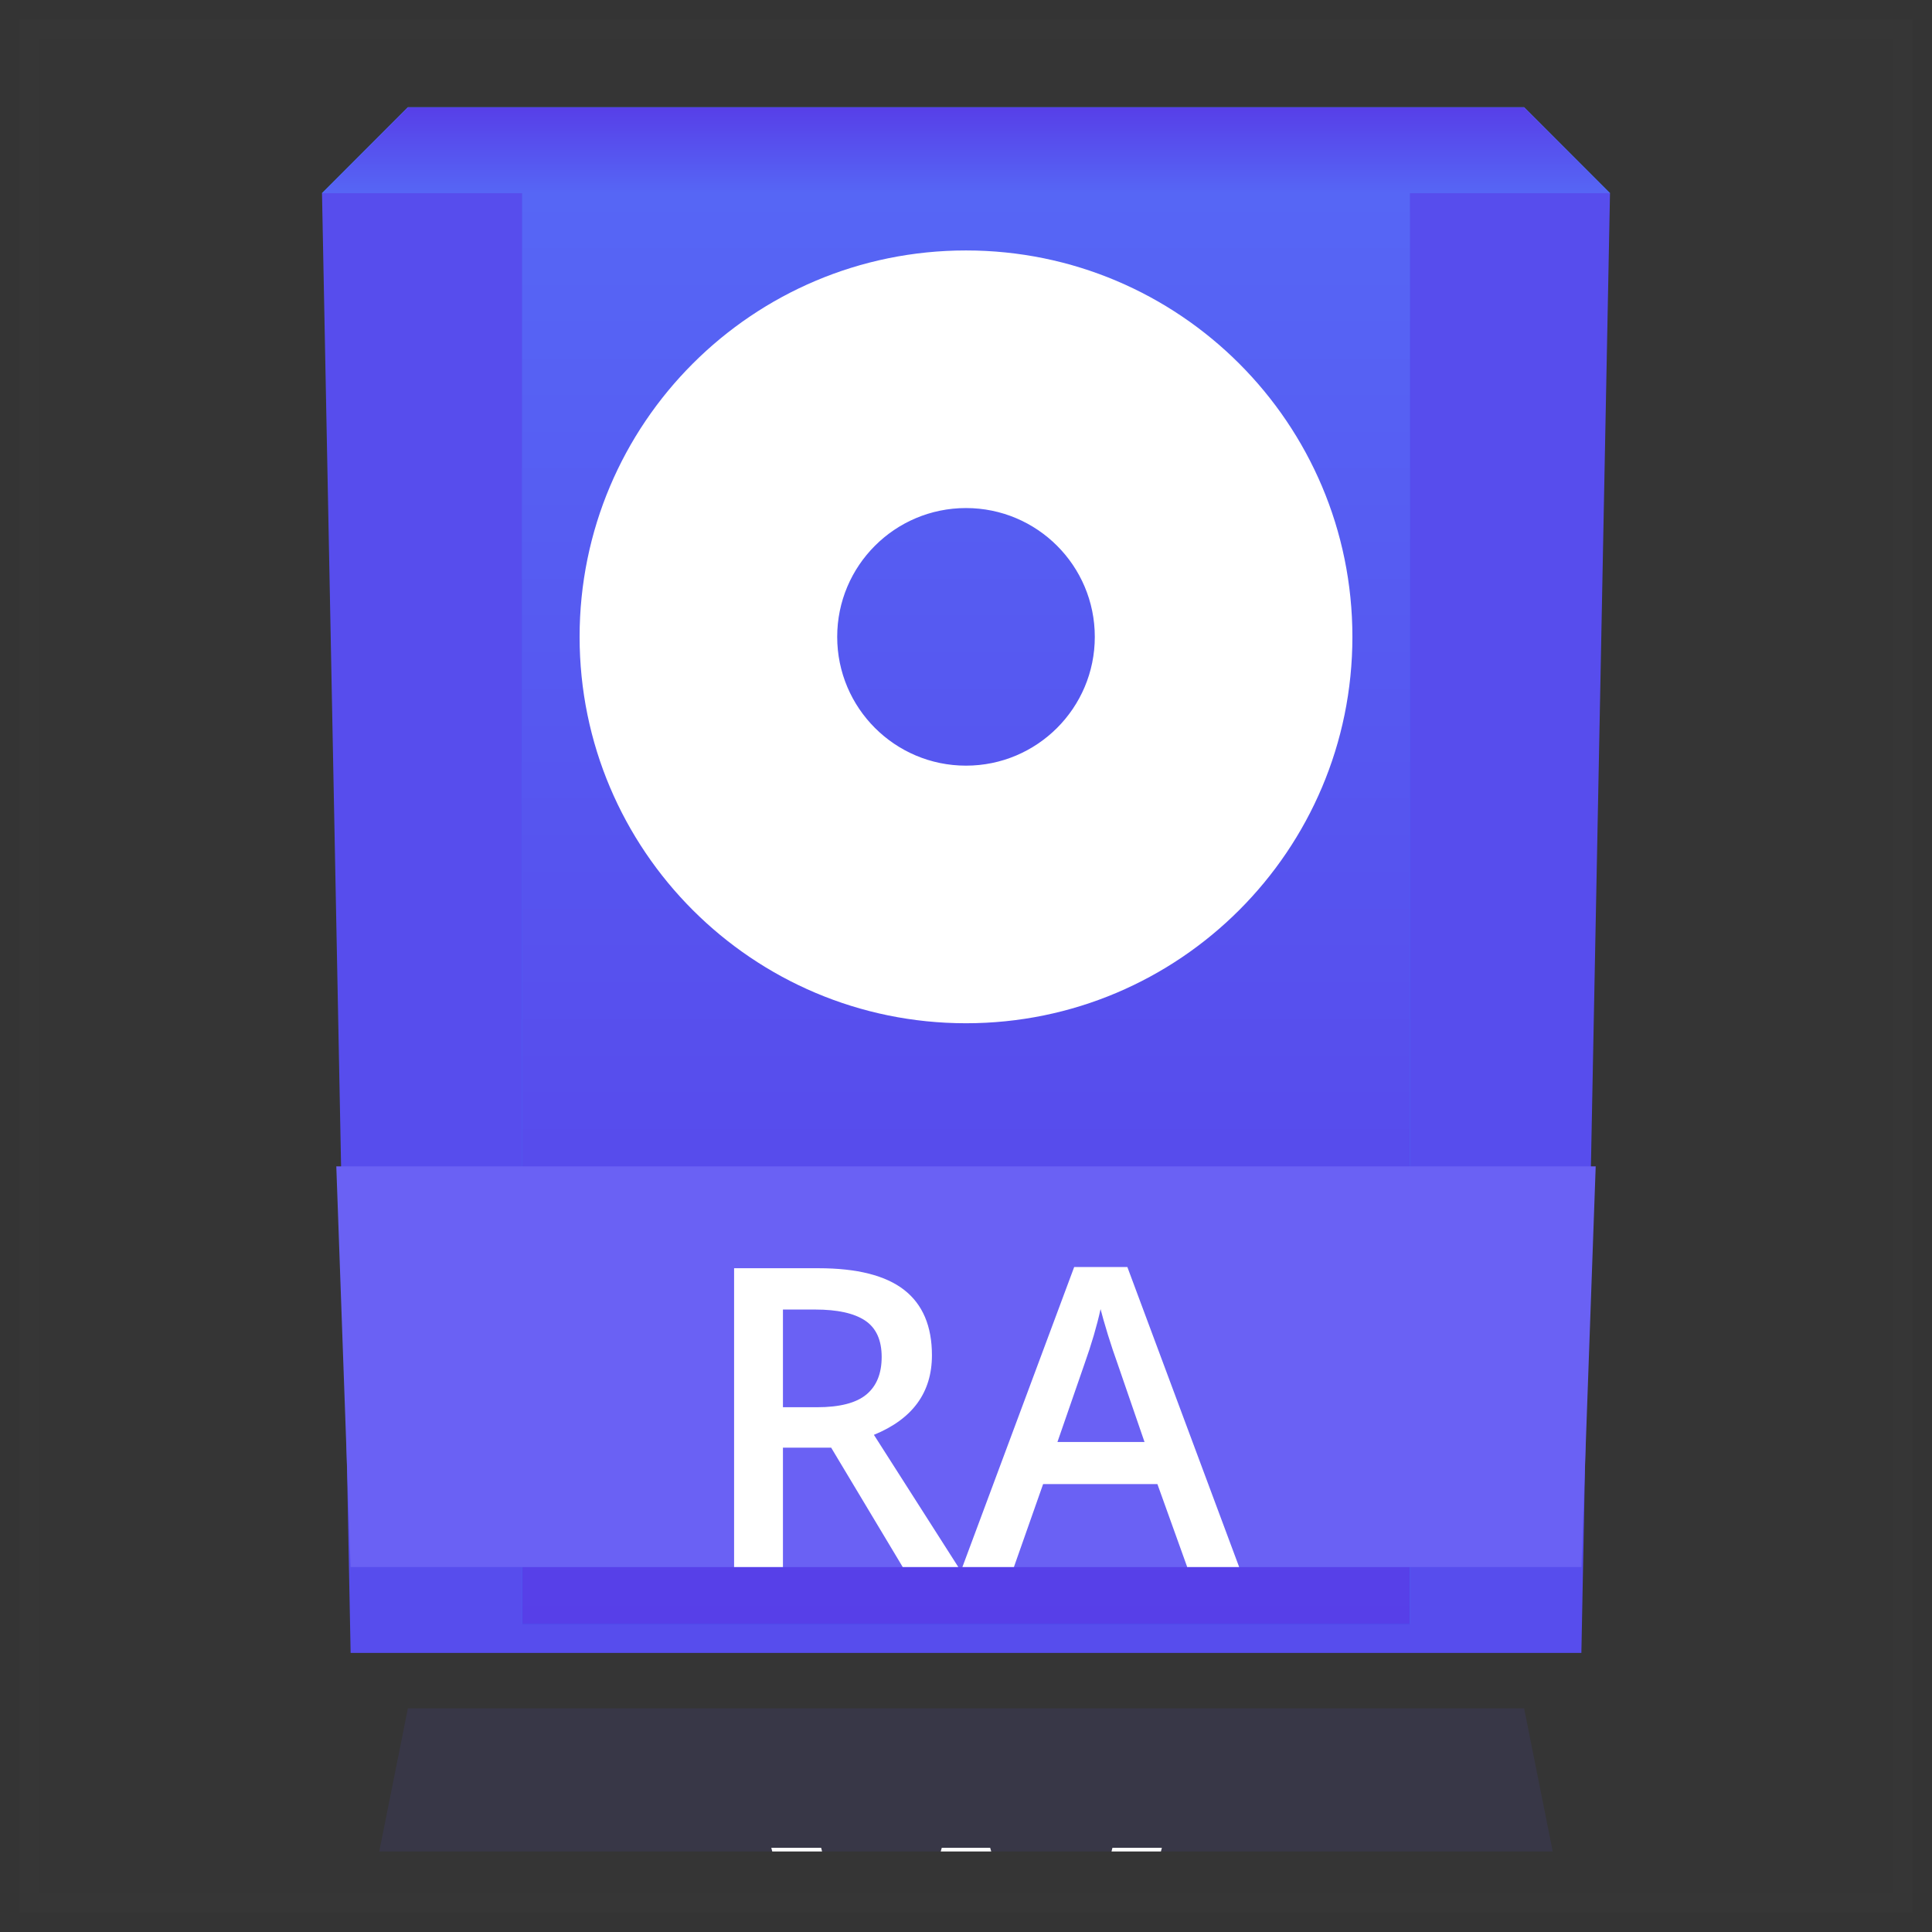
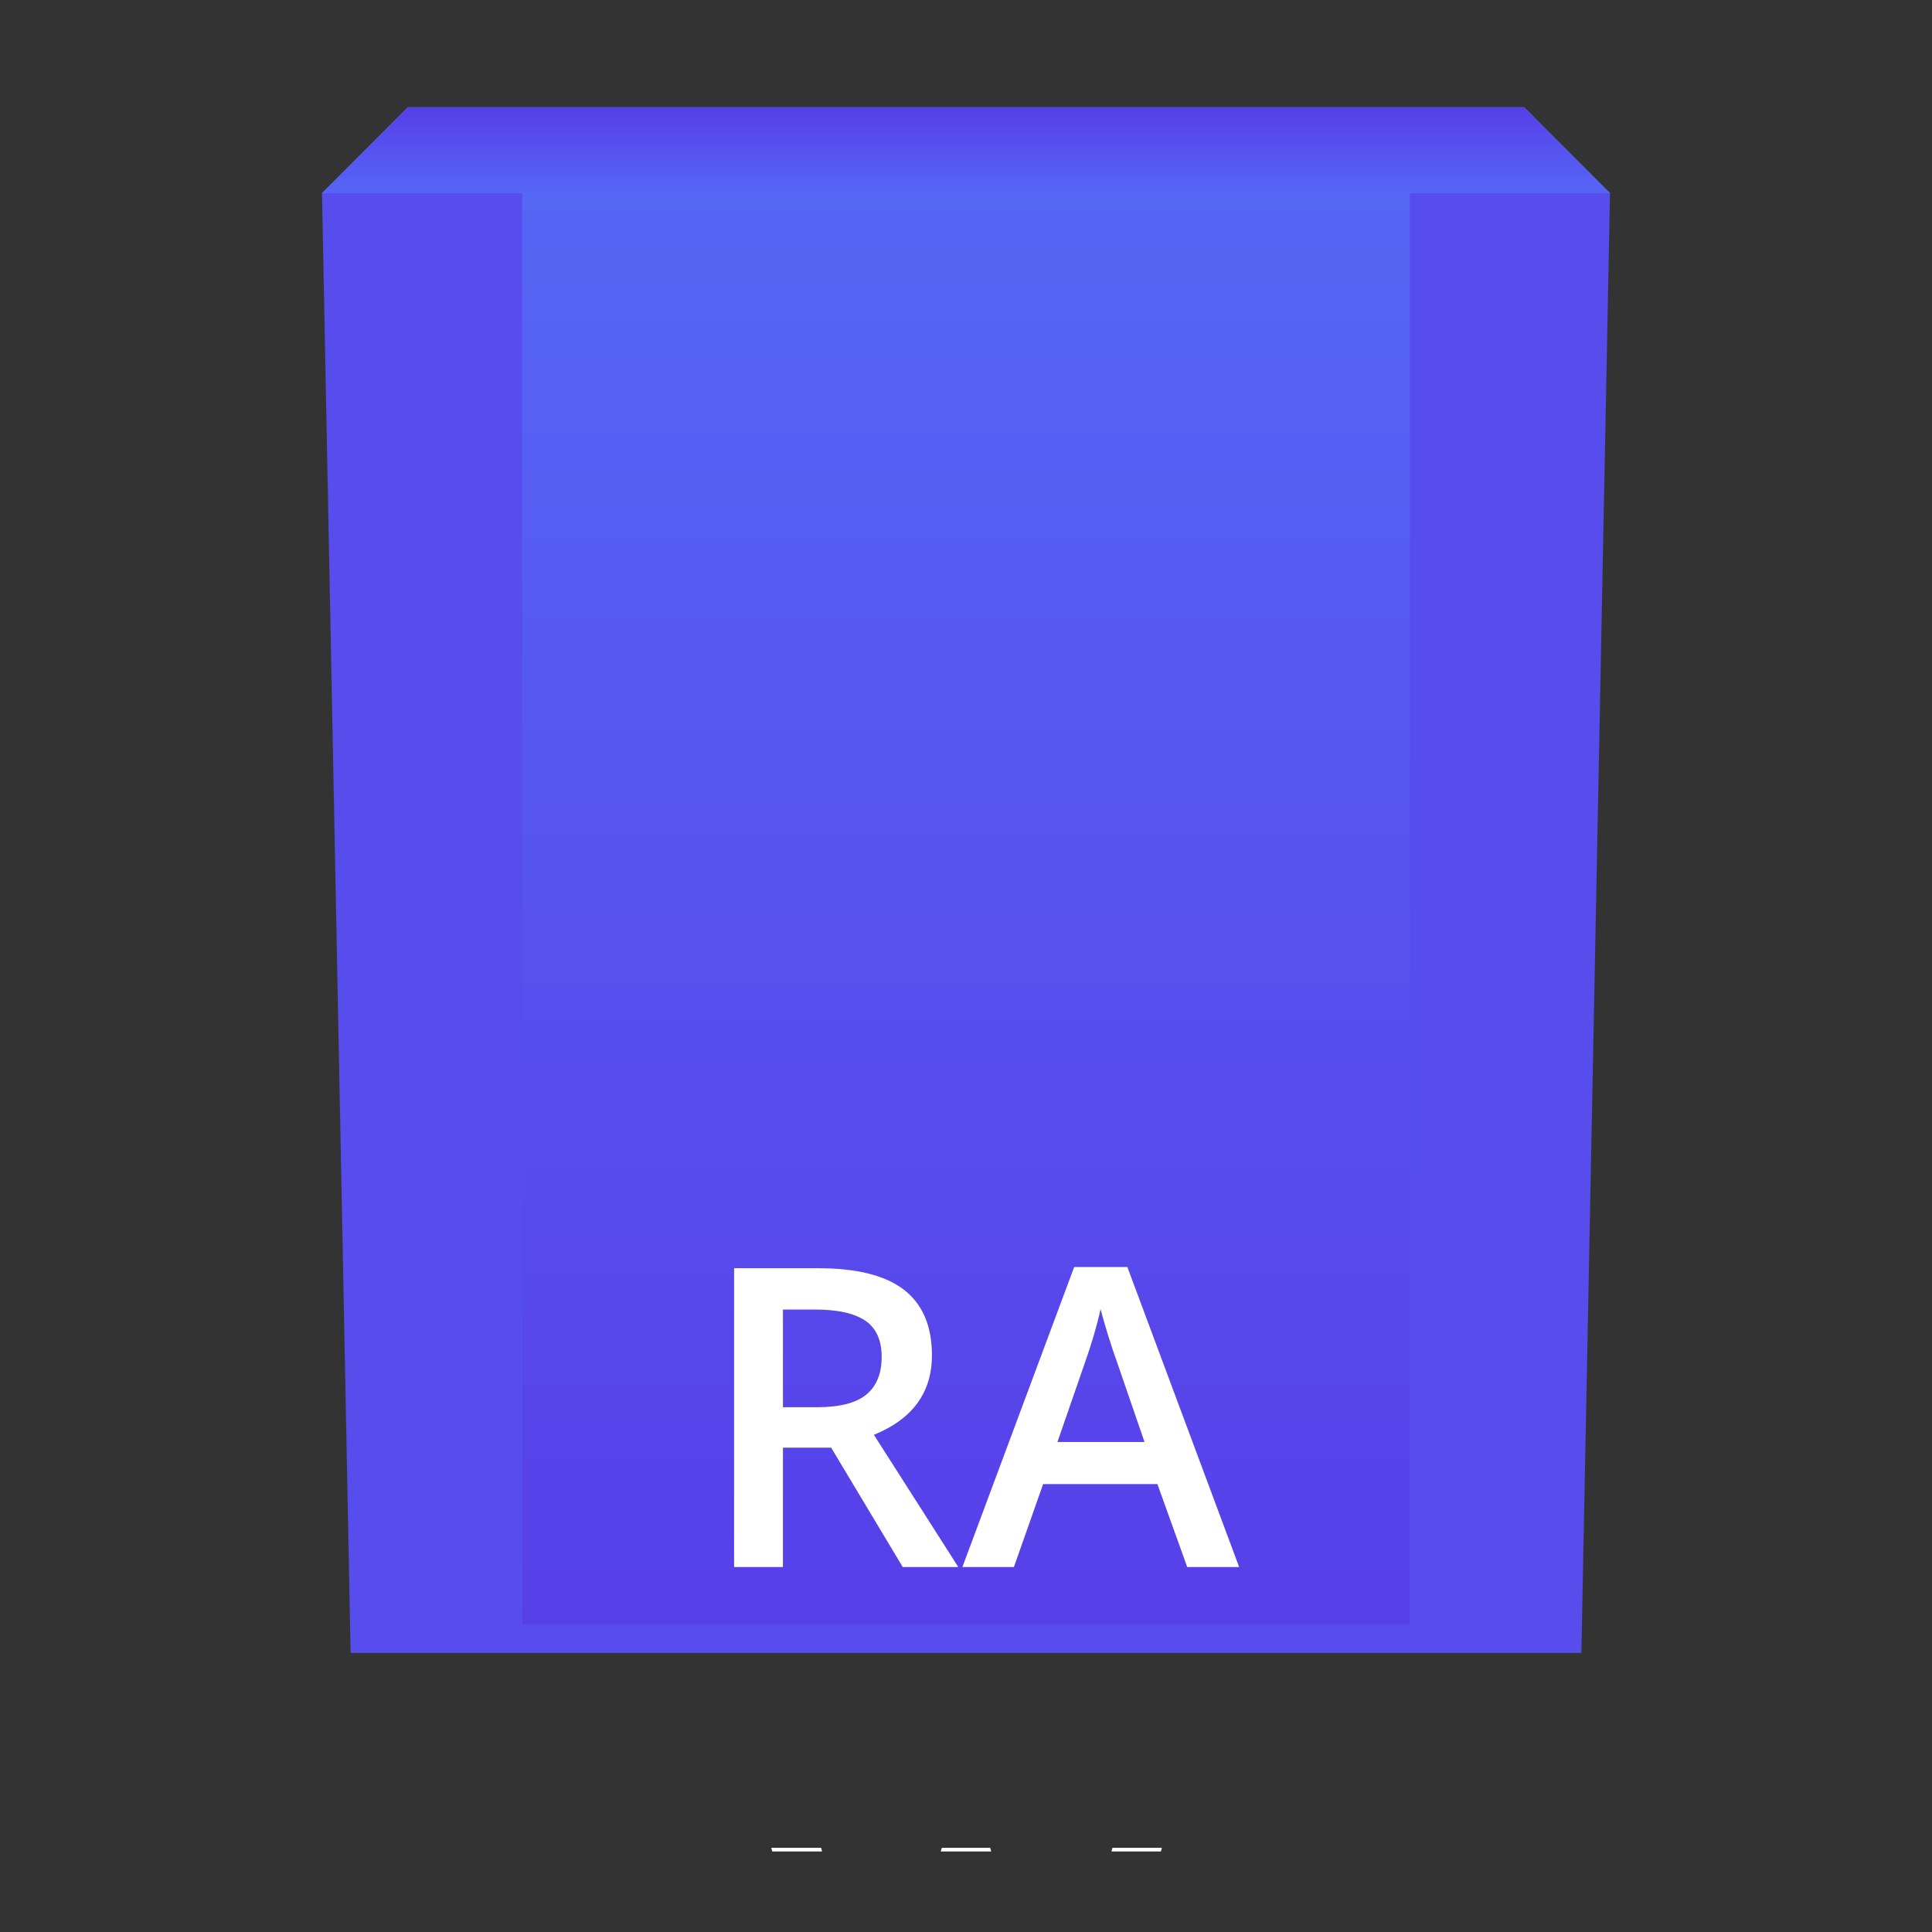
<svg xmlns="http://www.w3.org/2000/svg" width="60" height="60" viewBox="0 0 60 60" fill="none">
  <rect x="0" y="0" width="60" height="60" fill="#333333" stroke="none" />
-   <rect opacity="0.01" x="0.6" y="0.6" width="58.8" height="58.8" fill="#D8D8D8" stroke="#979797" stroke-width="1.2" />
  <g clip-path="url(#clip0_3_2335)">
    <path fill-rule="evenodd" clip-rule="evenodd" d="M10 6H50L49.111 51.333H10.889L10 6Z" fill="#574DED" />
-     <path opacity="0.1" fill-rule="evenodd" clip-rule="evenodd" d="M12.667 53.055H47.333L48.222 57.5H11.778L12.667 53.055Z" fill="#574DED" />
    <path fill-rule="evenodd" clip-rule="evenodd" d="M10 6H50L47.333 3.333H12.667L10 6Z" fill="#2C83FB" />
    <path fill-rule="evenodd" clip-rule="evenodd" d="M10 6H50L47.333 3.333H12.667L10 6Z" fill="url(#paint0_linear_3_2335)" />
    <path fill-rule="evenodd" clip-rule="evenodd" d="M10 6H50L47.333 3.333H12.667L10 6Z" fill="url(#paint1_linear_3_2335)" />
-     <rect x="16.222" y="6" width="27.556" height="44.444" fill="#3A8BFB" />
    <rect x="16.222" y="6" width="27.556" height="44.444" fill="url(#paint2_linear_3_2335)" />
    <rect x="16.222" y="6" width="27.556" height="44.444" fill="url(#paint3_linear_3_2335)" />
-     <path fill-rule="evenodd" clip-rule="evenodd" d="M10.444 36.222H49.556L49.111 48.667H10.889L10.444 36.222Z" fill="#6A61F4" />
    <path d="M24.315 43.703H25.369C26.075 43.703 26.587 43.572 26.905 43.309C27.222 43.047 27.381 42.657 27.381 42.141C27.381 41.616 27.209 41.24 26.867 41.011C26.524 40.783 26.008 40.669 25.318 40.669H24.315V43.703ZM24.315 44.959V48.666H22.798V39.386H25.419C26.617 39.386 27.503 39.611 28.079 40.059C28.655 40.508 28.942 41.185 28.942 42.09C28.942 43.246 28.341 44.069 27.14 44.56L29.761 48.666H28.035L25.813 44.959H24.315ZM36.87 48.666L35.944 46.089H32.395L31.488 48.666H29.888L33.36 39.348H35.011L38.483 48.666H36.87ZM35.544 44.782L34.674 42.255C34.611 42.086 34.522 41.819 34.408 41.456C34.298 41.092 34.221 40.825 34.179 40.656C34.065 41.176 33.898 41.745 33.678 42.363L32.84 44.782H35.544ZM33.665 66.666H32.015L30.44 61.131C30.373 60.89 30.288 60.543 30.186 60.09C30.085 59.633 30.023 59.316 30.002 59.138C29.96 59.409 29.89 59.76 29.793 60.192C29.7 60.623 29.622 60.945 29.558 61.157L28.022 66.666H26.372L25.172 62.02L23.953 57.386H25.502L26.829 62.794C27.036 63.662 27.184 64.428 27.273 65.092C27.319 64.733 27.389 64.331 27.482 63.886C27.576 63.442 27.66 63.082 27.736 62.807L29.247 57.386H30.751L32.3 62.833C32.448 63.336 32.605 64.089 32.77 65.092C32.833 64.487 32.986 63.717 33.227 62.782L34.547 57.386H36.083L33.665 66.666Z" fill="white" />
-     <path fill-rule="evenodd" clip-rule="evenodd" d="M30 31.778C36.627 31.778 42 26.405 42 19.778C42 13.15 36.627 7.778 30 7.778C23.373 7.778 18 13.15 18 19.778C18 26.405 23.373 31.778 30 31.778ZM30 23.778C32.209 23.778 34 21.987 34 19.778C34 17.568 32.209 15.778 30 15.778C27.791 15.778 26 17.568 26 19.778C26 21.987 27.791 23.778 30 23.778Z" fill="white" />
  </g>
  <defs>
    <linearGradient id="paint0_linear_3_2335" x1="10" y1="6" x2="10" y2="3.333" gradientUnits="userSpaceOnUse">
      <stop stop-color="#207CFB" />
      <stop offset="1" stop-color="#4D98FF" />
    </linearGradient>
    <linearGradient id="paint1_linear_3_2335" x1="30" y1="6" x2="30" y2="3.333" gradientUnits="userSpaceOnUse">
      <stop stop-color="#5666F5" />
      <stop offset="1" stop-color="#573FE8" />
    </linearGradient>
    <linearGradient id="paint2_linear_3_2335" x1="16.222" y1="6" x2="16.222" y2="50.444" gradientUnits="userSpaceOnUse">
      <stop offset="0.001" stop-color="#4D97FF" />
      <stop offset="1" stop-color="#207CFB" />
    </linearGradient>
    <linearGradient id="paint3_linear_3_2335" x1="30" y1="6" x2="30" y2="50.444" gradientUnits="userSpaceOnUse">
      <stop stop-color="#5666F5" />
      <stop offset="1" stop-color="#573FE8" />
    </linearGradient>
    <clipPath id="clip0_3_2335">
      <rect width="40" height="54.167" fill="white" transform="translate(10 3.333)" />
    </clipPath>
  </defs>
</svg>